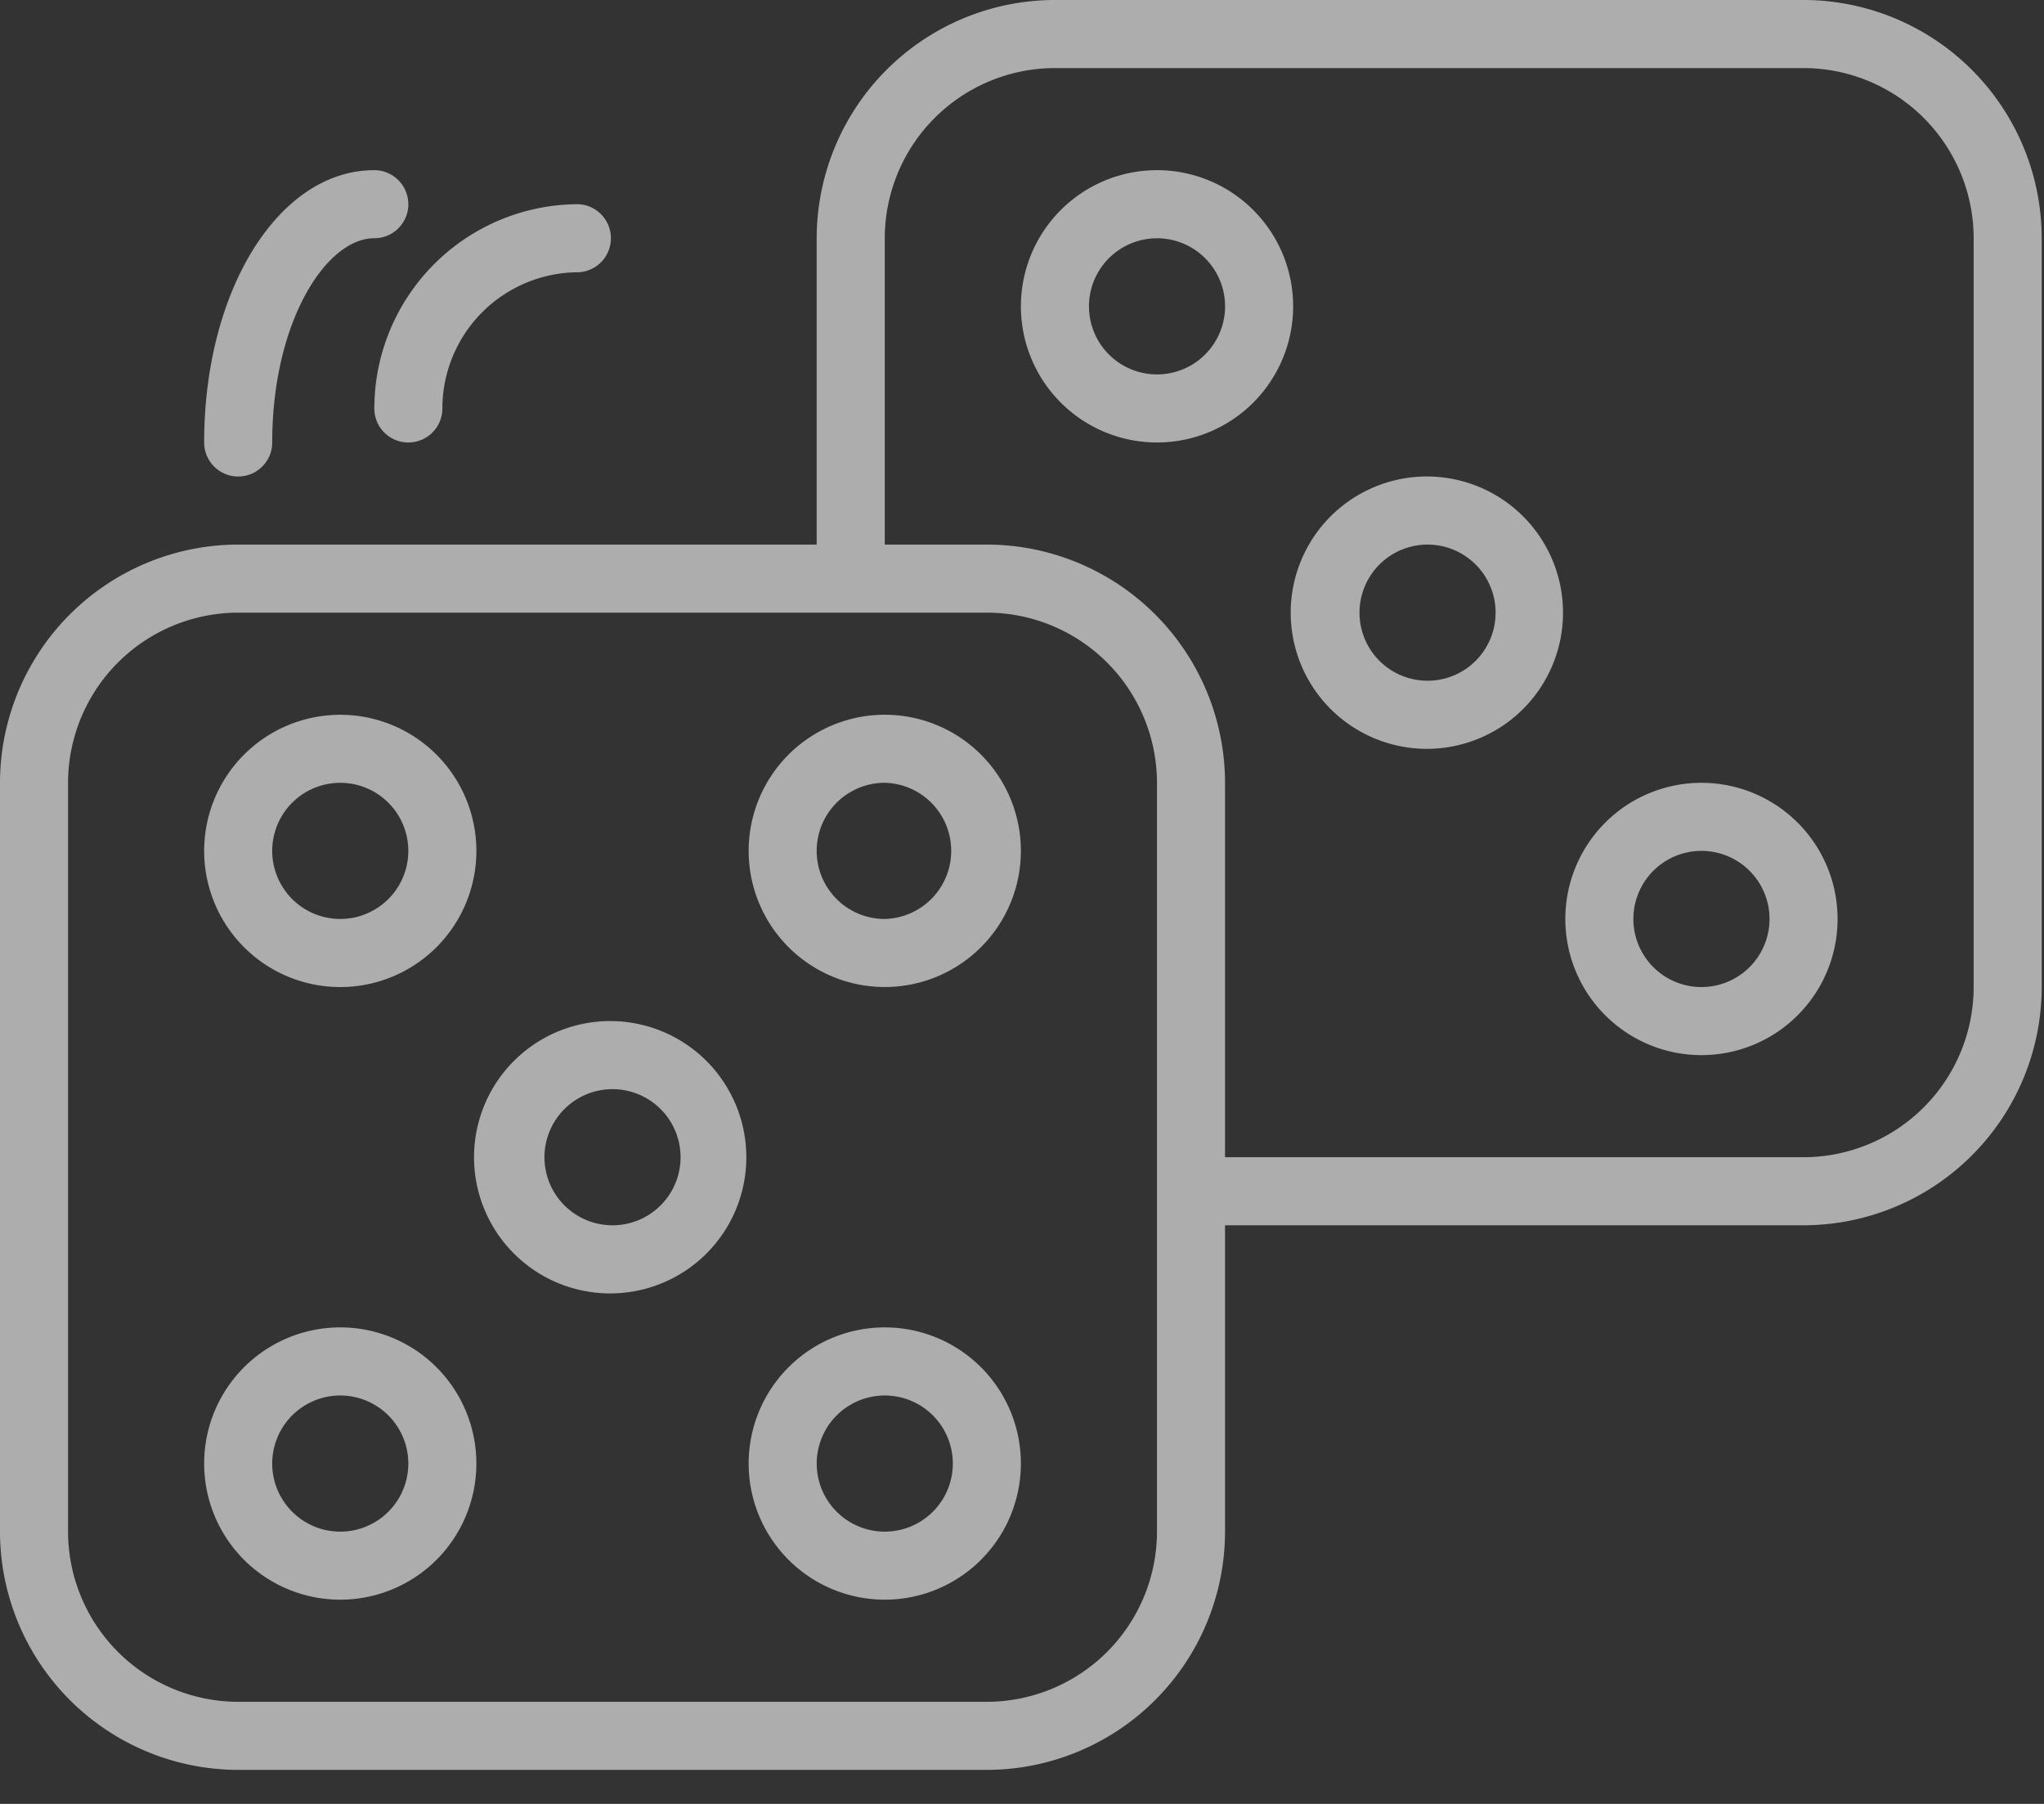
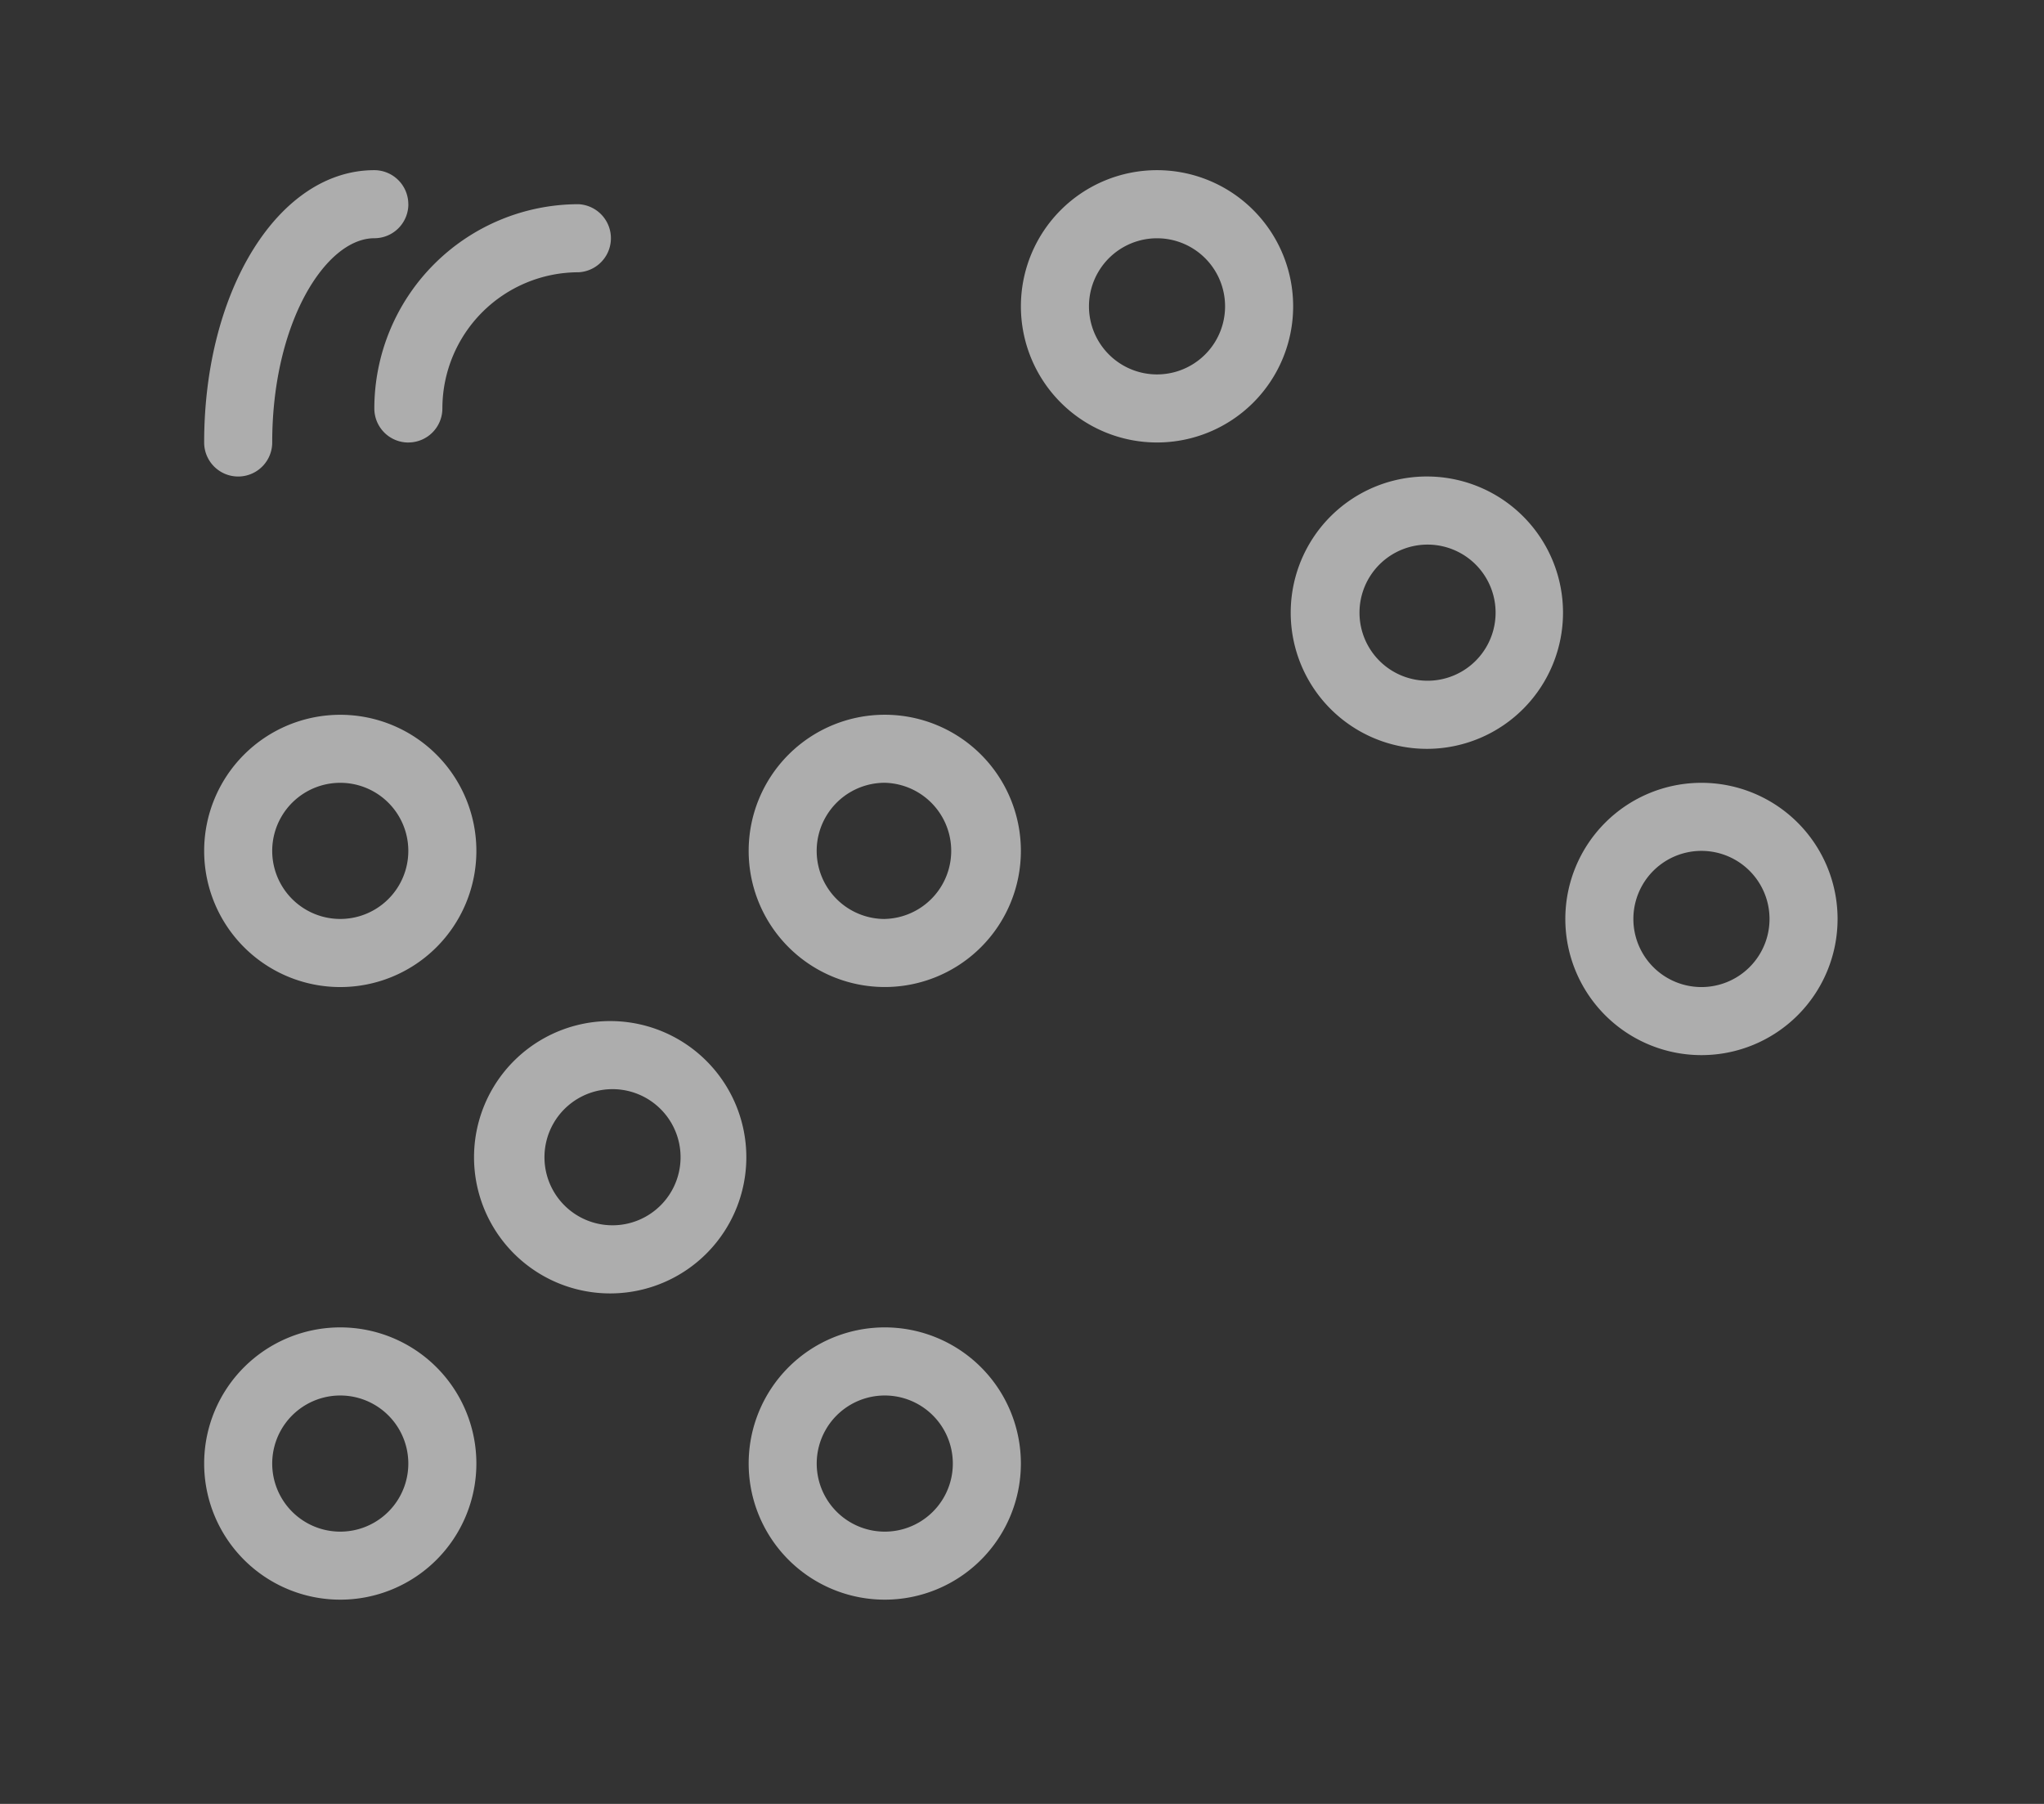
<svg xmlns="http://www.w3.org/2000/svg" width="51" height="45" fill="none">
  <rect width="100%" height="100%" fill="#333333" stroke="none" />
  <path d="M15.283 25.472a3.397 3.397 0 1 0 0 6.793 3.397 3.397 0 0 0 0-6.793zm0 5.094a1.698 1.698 0 1 1 0-3.396 1.698 1.698 0 0 1 0 3.396zM8.49 24.623a3.396 3.396 0 1 0 0-6.792 3.396 3.396 0 0 0 0 6.792zm0-5.095a1.698 1.698 0 1 1 0 3.396 1.698 1.698 0 0 1 0-3.396zm13.586-1.698a3.396 3.396 0 1 0 0 6.792 3.396 3.396 0 0 0 0-6.792zm0 5.095a1.699 1.699 0 1 1 0-3.398 1.699 1.699 0 0 1 0 3.397zM8.49 33.113a3.396 3.396 0 1 0 0 6.792 3.396 3.396 0 0 0 0-6.792zm0 5.095a1.698 1.698 0 1 1 0-3.396 1.698 1.698 0 0 1 0 3.396zm13.586-5.095a3.396 3.396 0 1 0 0 6.792 3.396 3.396 0 0 0 0-6.792zm0 5.095a1.698 1.698 0 1 1 0-3.396 1.698 1.698 0 0 1 0 3.396zM35.66 11.887a3.397 3.397 0 1 0 0 6.793 3.397 3.397 0 0 0 0-6.793zm0 5.094a1.698 1.698 0 1 1 0-3.395 1.698 1.698 0 0 1 0 3.395zM28.869 4.245a3.396 3.396 0 1 0 0 6.793 3.396 3.396 0 0 0 0-6.793zm0 5.095a1.698 1.698 0 1 1 0-3.396 1.698 1.698 0 0 1 0 3.396zm13.584 10.188a3.396 3.396 0 1 0 0 6.793 3.396 3.396 0 0 0 0-6.793zm0 5.095a1.698 1.698 0 1 1 0-3.397 1.698 1.698 0 0 1 0 3.397zM10.188 5.094a.85.85 0 0 0-.849-.849c-2.38 0-4.245 2.984-4.245 6.793a.849.849 0 0 0 1.698 0c0-3.003 1.342-5.095 2.547-5.095a.849.849 0 0 0 .85-.849zm.001 5.944a.849.849 0 0 0 .849-.85 3.399 3.399 0 0 1 3.396-3.396.85.85 0 0 0 0-1.698A5.1 5.1 0 0 0 9.34 10.19a.849.849 0 0 0 .849.849z" fill="#fff" fill-opacity=".6" />
-   <path d="M45 0H26.32a5.95 5.95 0 0 0-5.943 5.943v7.642H5.943A5.95 5.95 0 0 0 0 19.528v18.68a5.95 5.95 0 0 0 5.943 5.943h18.68a5.95 5.95 0 0 0 5.943-5.944v-7.641H45a5.95 5.95 0 0 0 5.943-5.943V5.943A5.95 5.95 0 0 0 45 0zM28.868 38.208a4.25 4.25 0 0 1-4.245 4.245H5.943a4.25 4.25 0 0 1-4.245-4.245v-18.68a4.25 4.25 0 0 1 4.245-4.245h18.68a4.25 4.25 0 0 1 4.245 4.245v18.68zm20.377-13.585A4.25 4.25 0 0 1 45 28.868H30.566v-9.34a5.95 5.95 0 0 0-5.943-5.943h-2.547V5.943a4.25 4.25 0 0 1 4.245-4.245H45a4.25 4.25 0 0 1 4.245 4.245v18.68z" fill="#fff" fill-opacity=".6" />
</svg>